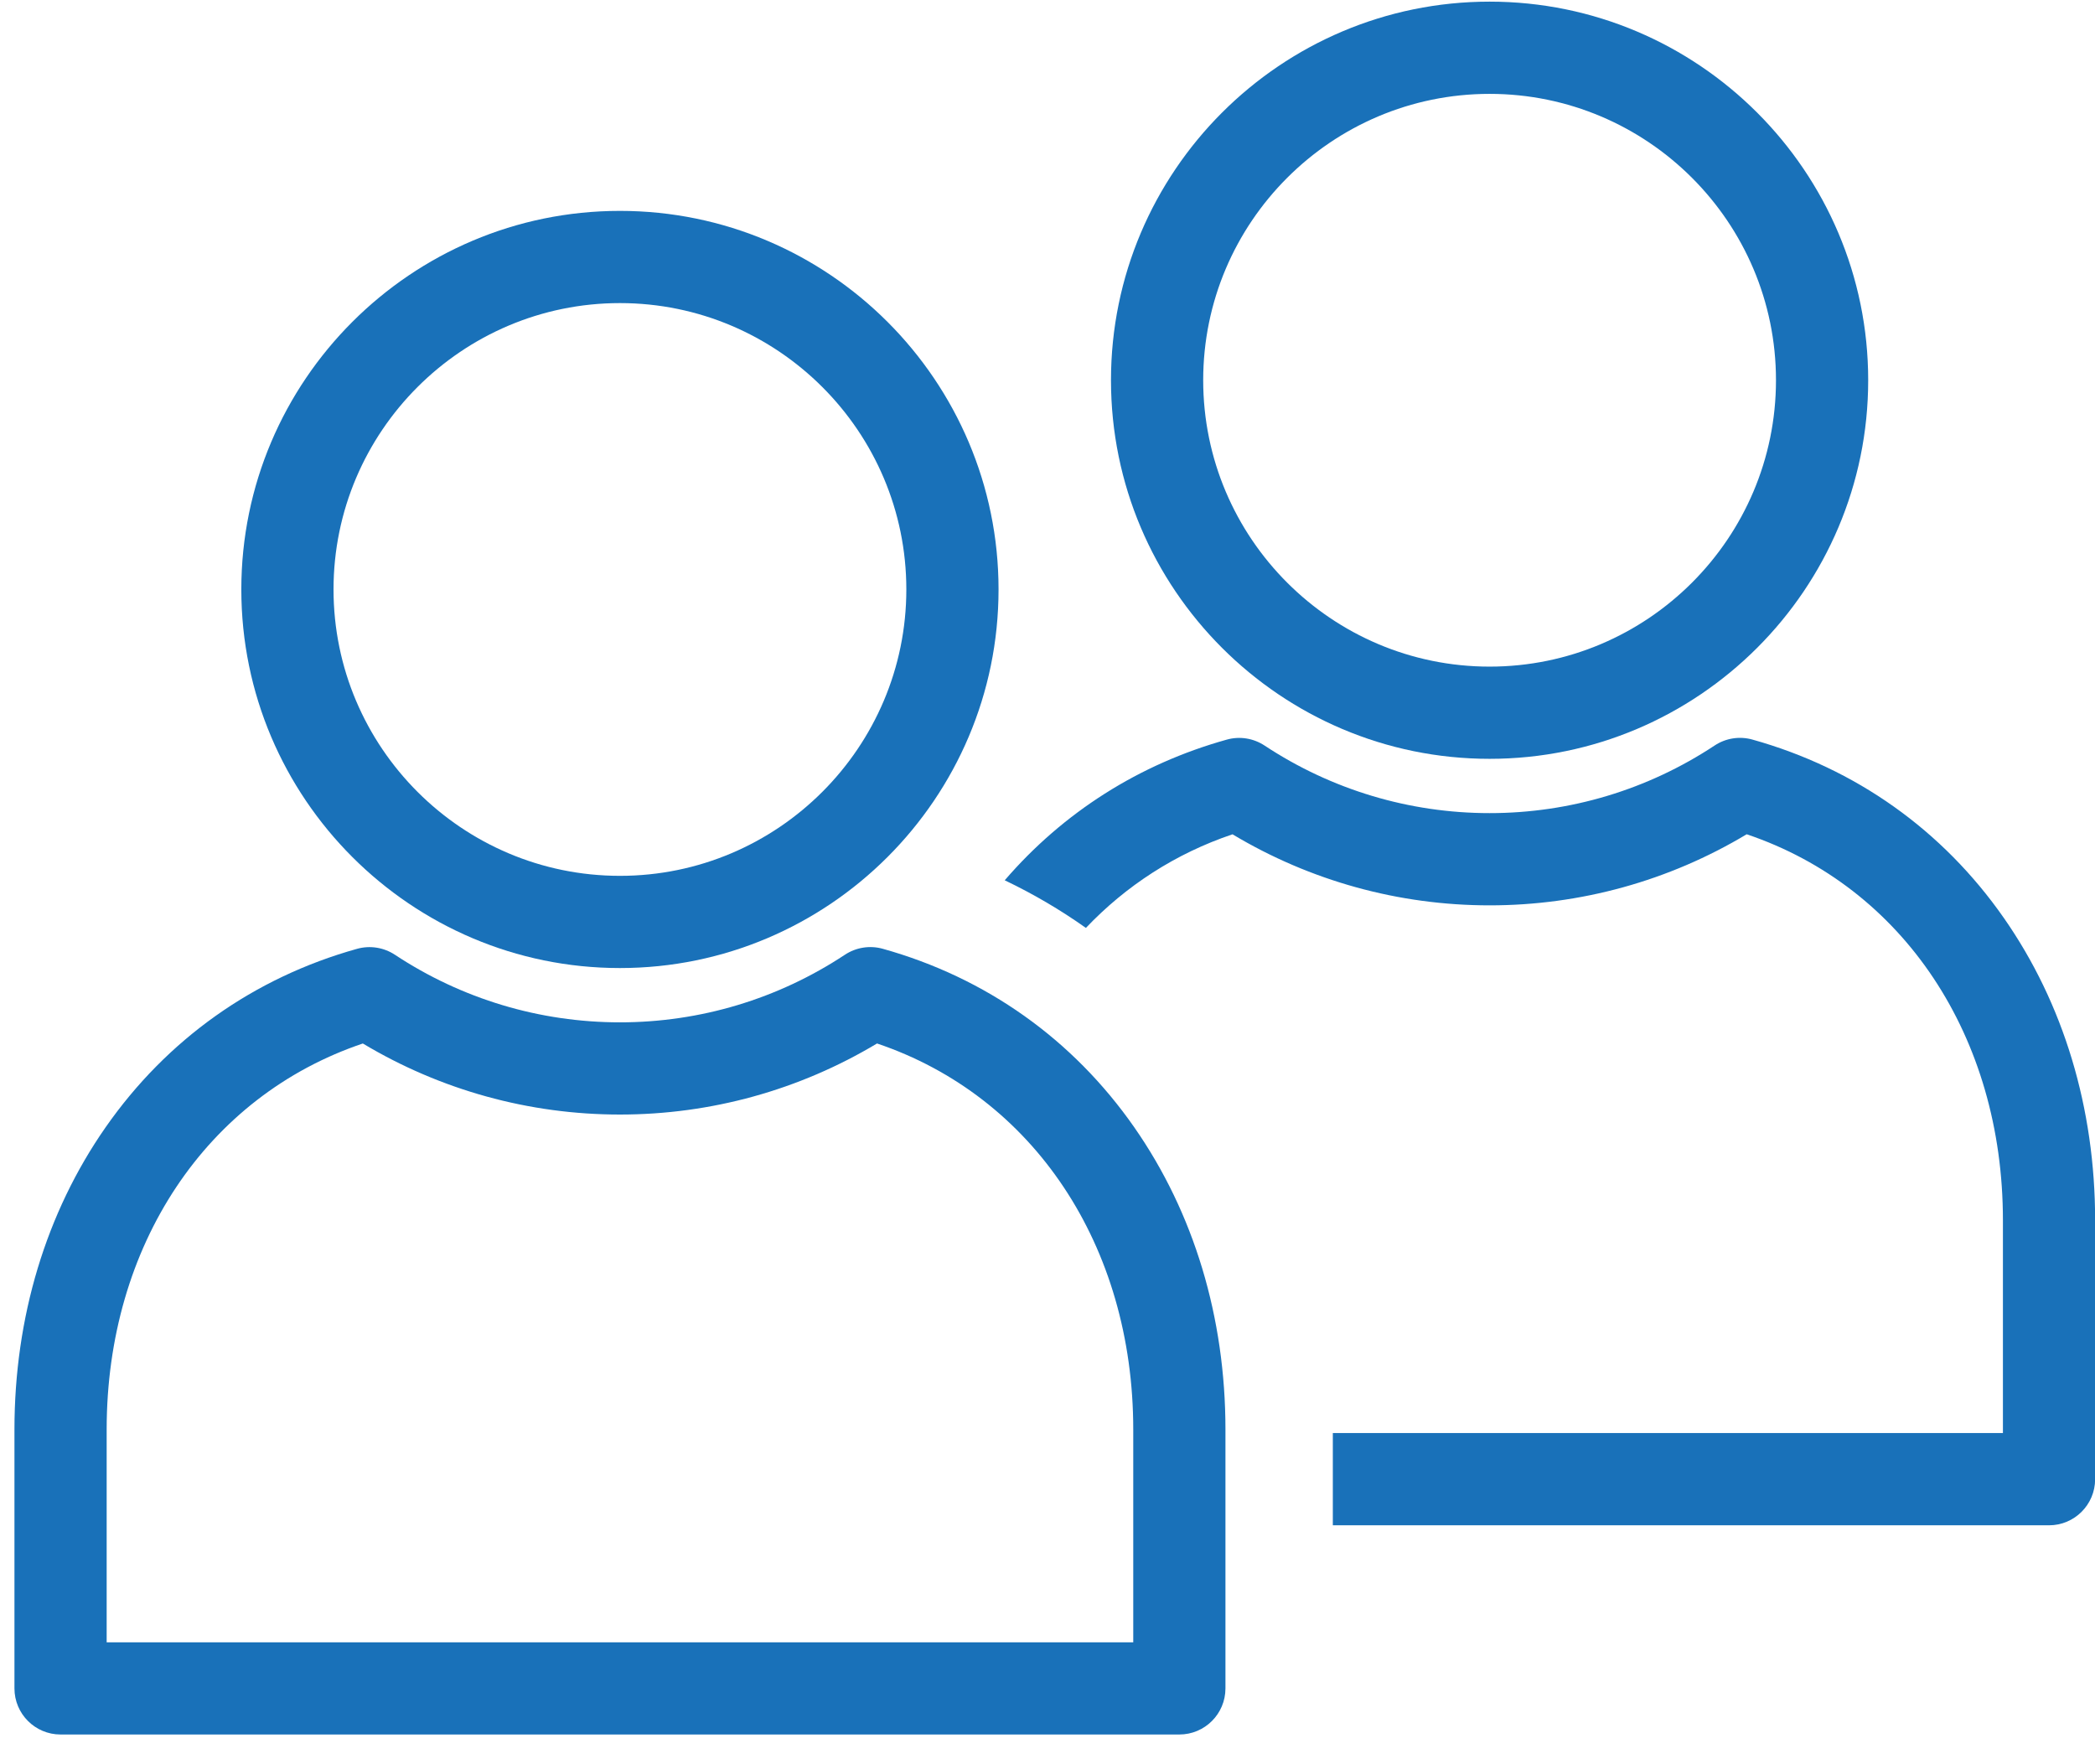
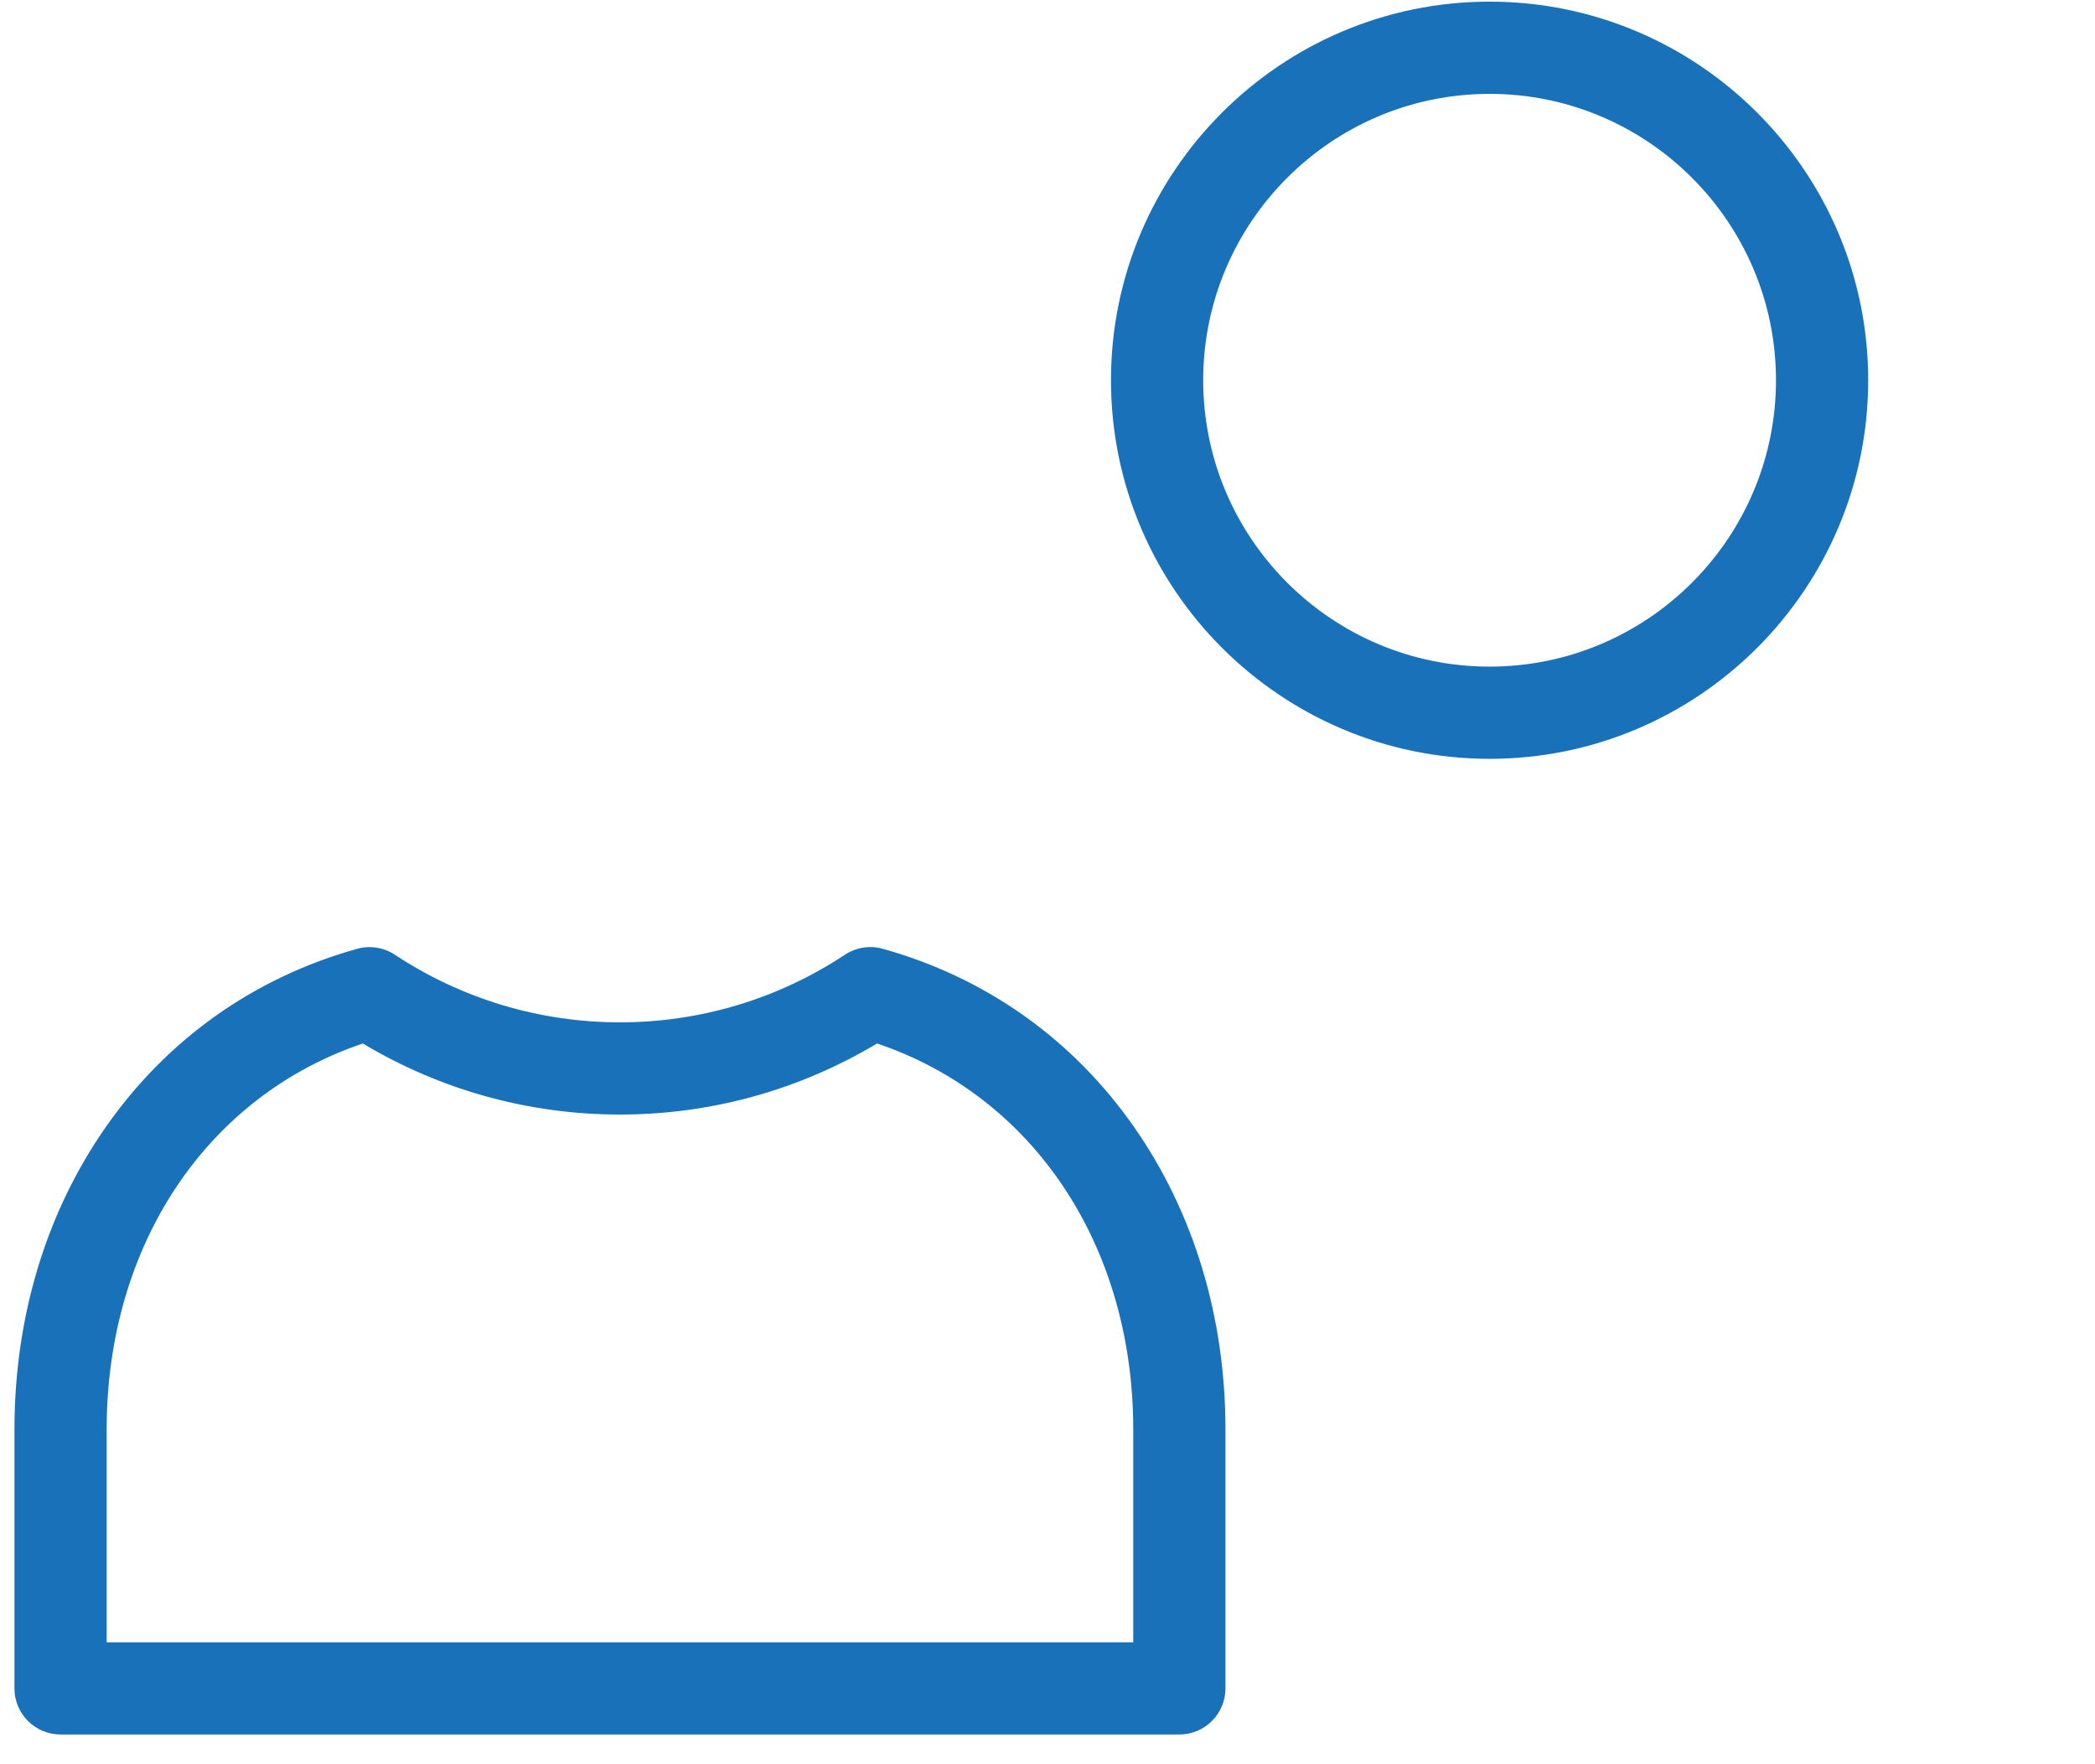
<svg xmlns="http://www.w3.org/2000/svg" xmlns:ns1="http://www.serif.com/" width="100%" height="100%" viewBox="0 0 1380 1162" version="1.1" xml:space="preserve" style="fill-rule:evenodd;clip-rule:evenodd;stroke-linejoin:round;stroke-miterlimit:2;">
  <g id="Plan-de-travail1" ns1:id="Plan de travail1" transform="matrix(1,0,0,1,-972.046,-1095.99)">
    <rect x="972.046" y="1095.99" width="1379.85" height="1161.53" style="fill:none;" />
    <g transform="matrix(4.167,0,0,4.167,0.046,0.992)">
      <g>
        <path d="M468.735,277.617C443.767,277.617 423.46,297.921 423.46,322.884C423.46,347.848 443.767,368.156 468.735,368.156C493.697,368.156 514.005,347.848 514.005,322.884C514.005,297.921 493.697,277.617 468.735,277.617ZM468.735,382.732C435.731,382.732 408.883,355.886 408.883,322.884C408.883,289.885 435.731,263.038 468.735,263.038C501.734,263.038 528.581,289.885 528.581,322.884C528.581,355.886 501.734,382.732 468.735,382.732Z" style="fill:rgb(25,113,185);fill-rule:nonzero;" />
-         <path d="M550.037,407.902C540.343,393.998 526.592,384.244 510.283,379.689C508.248,379.116 506.064,379.462 504.305,380.628C493.728,387.62 481.428,391.314 468.735,391.314C456.043,391.314 443.741,387.62 433.162,380.634C431.396,379.469 429.218,379.123 427.186,379.696C413.329,383.56 401.334,391.197 392.086,401.932C396.592,404.082 400.878,406.599 404.918,409.461C411.234,402.813 419.062,397.707 428.094,394.662C440.37,402.02 454.349,405.894 468.735,405.894C483.122,405.894 497.099,402.02 509.375,394.656C534.09,402.989 549.879,426.592 549.879,455.681L549.879,489.313L443.952,489.313L443.952,503.894L557.167,503.894C561.192,503.894 564.454,500.626 564.454,496.603L564.454,455.681C564.454,437.943 559.47,421.42 550.037,407.902Z" style="fill:rgb(25,113,185);fill-rule:nonzero;" />
        <path d="M250.122,522.388L412.403,522.388L412.403,488.756C412.403,459.665 396.615,436.066 371.9,427.727C359.623,435.09 345.646,438.963 331.259,438.963C316.878,438.963 302.901,435.092 290.618,427.731C265.91,436.066 250.122,459.665 250.122,488.756L250.122,522.388ZM419.69,536.963L242.833,536.963C238.808,536.963 235.546,533.699 235.546,529.675L235.546,488.756C235.546,471.012 240.531,454.489 249.958,440.973C259.659,427.07 273.402,417.319 289.71,412.765C291.745,412.198 293.925,412.542 295.688,413.704C306.267,420.692 318.569,424.387 331.259,424.387C343.951,424.387 356.253,420.689 366.829,413.697C368.59,412.535 370.772,412.191 372.807,412.759C389.116,417.313 402.866,427.07 412.561,440.973C421.988,454.489 426.978,471.012 426.978,488.756L426.978,529.675C426.978,533.699 423.716,536.963 419.69,536.963Z" style="fill:rgb(25,113,185);fill-rule:nonzero;" />
-         <path d="M331.259,310.69C306.296,310.69 285.984,330.995 285.984,355.955C285.984,380.917 306.296,401.229 331.259,401.229C356.222,401.229 376.533,380.917 376.533,355.955C376.533,330.995 356.222,310.69 331.259,310.69ZM331.259,415.805C298.258,415.805 271.409,388.955 271.409,355.955C271.409,322.96 298.258,296.114 331.259,296.114C364.259,296.114 391.109,322.96 391.109,355.955C391.109,388.955 364.259,415.805 331.259,415.805Z" style="fill:rgb(25,113,185);fill-rule:nonzero;" />
      </g>
    </g>
  </g>
</svg>